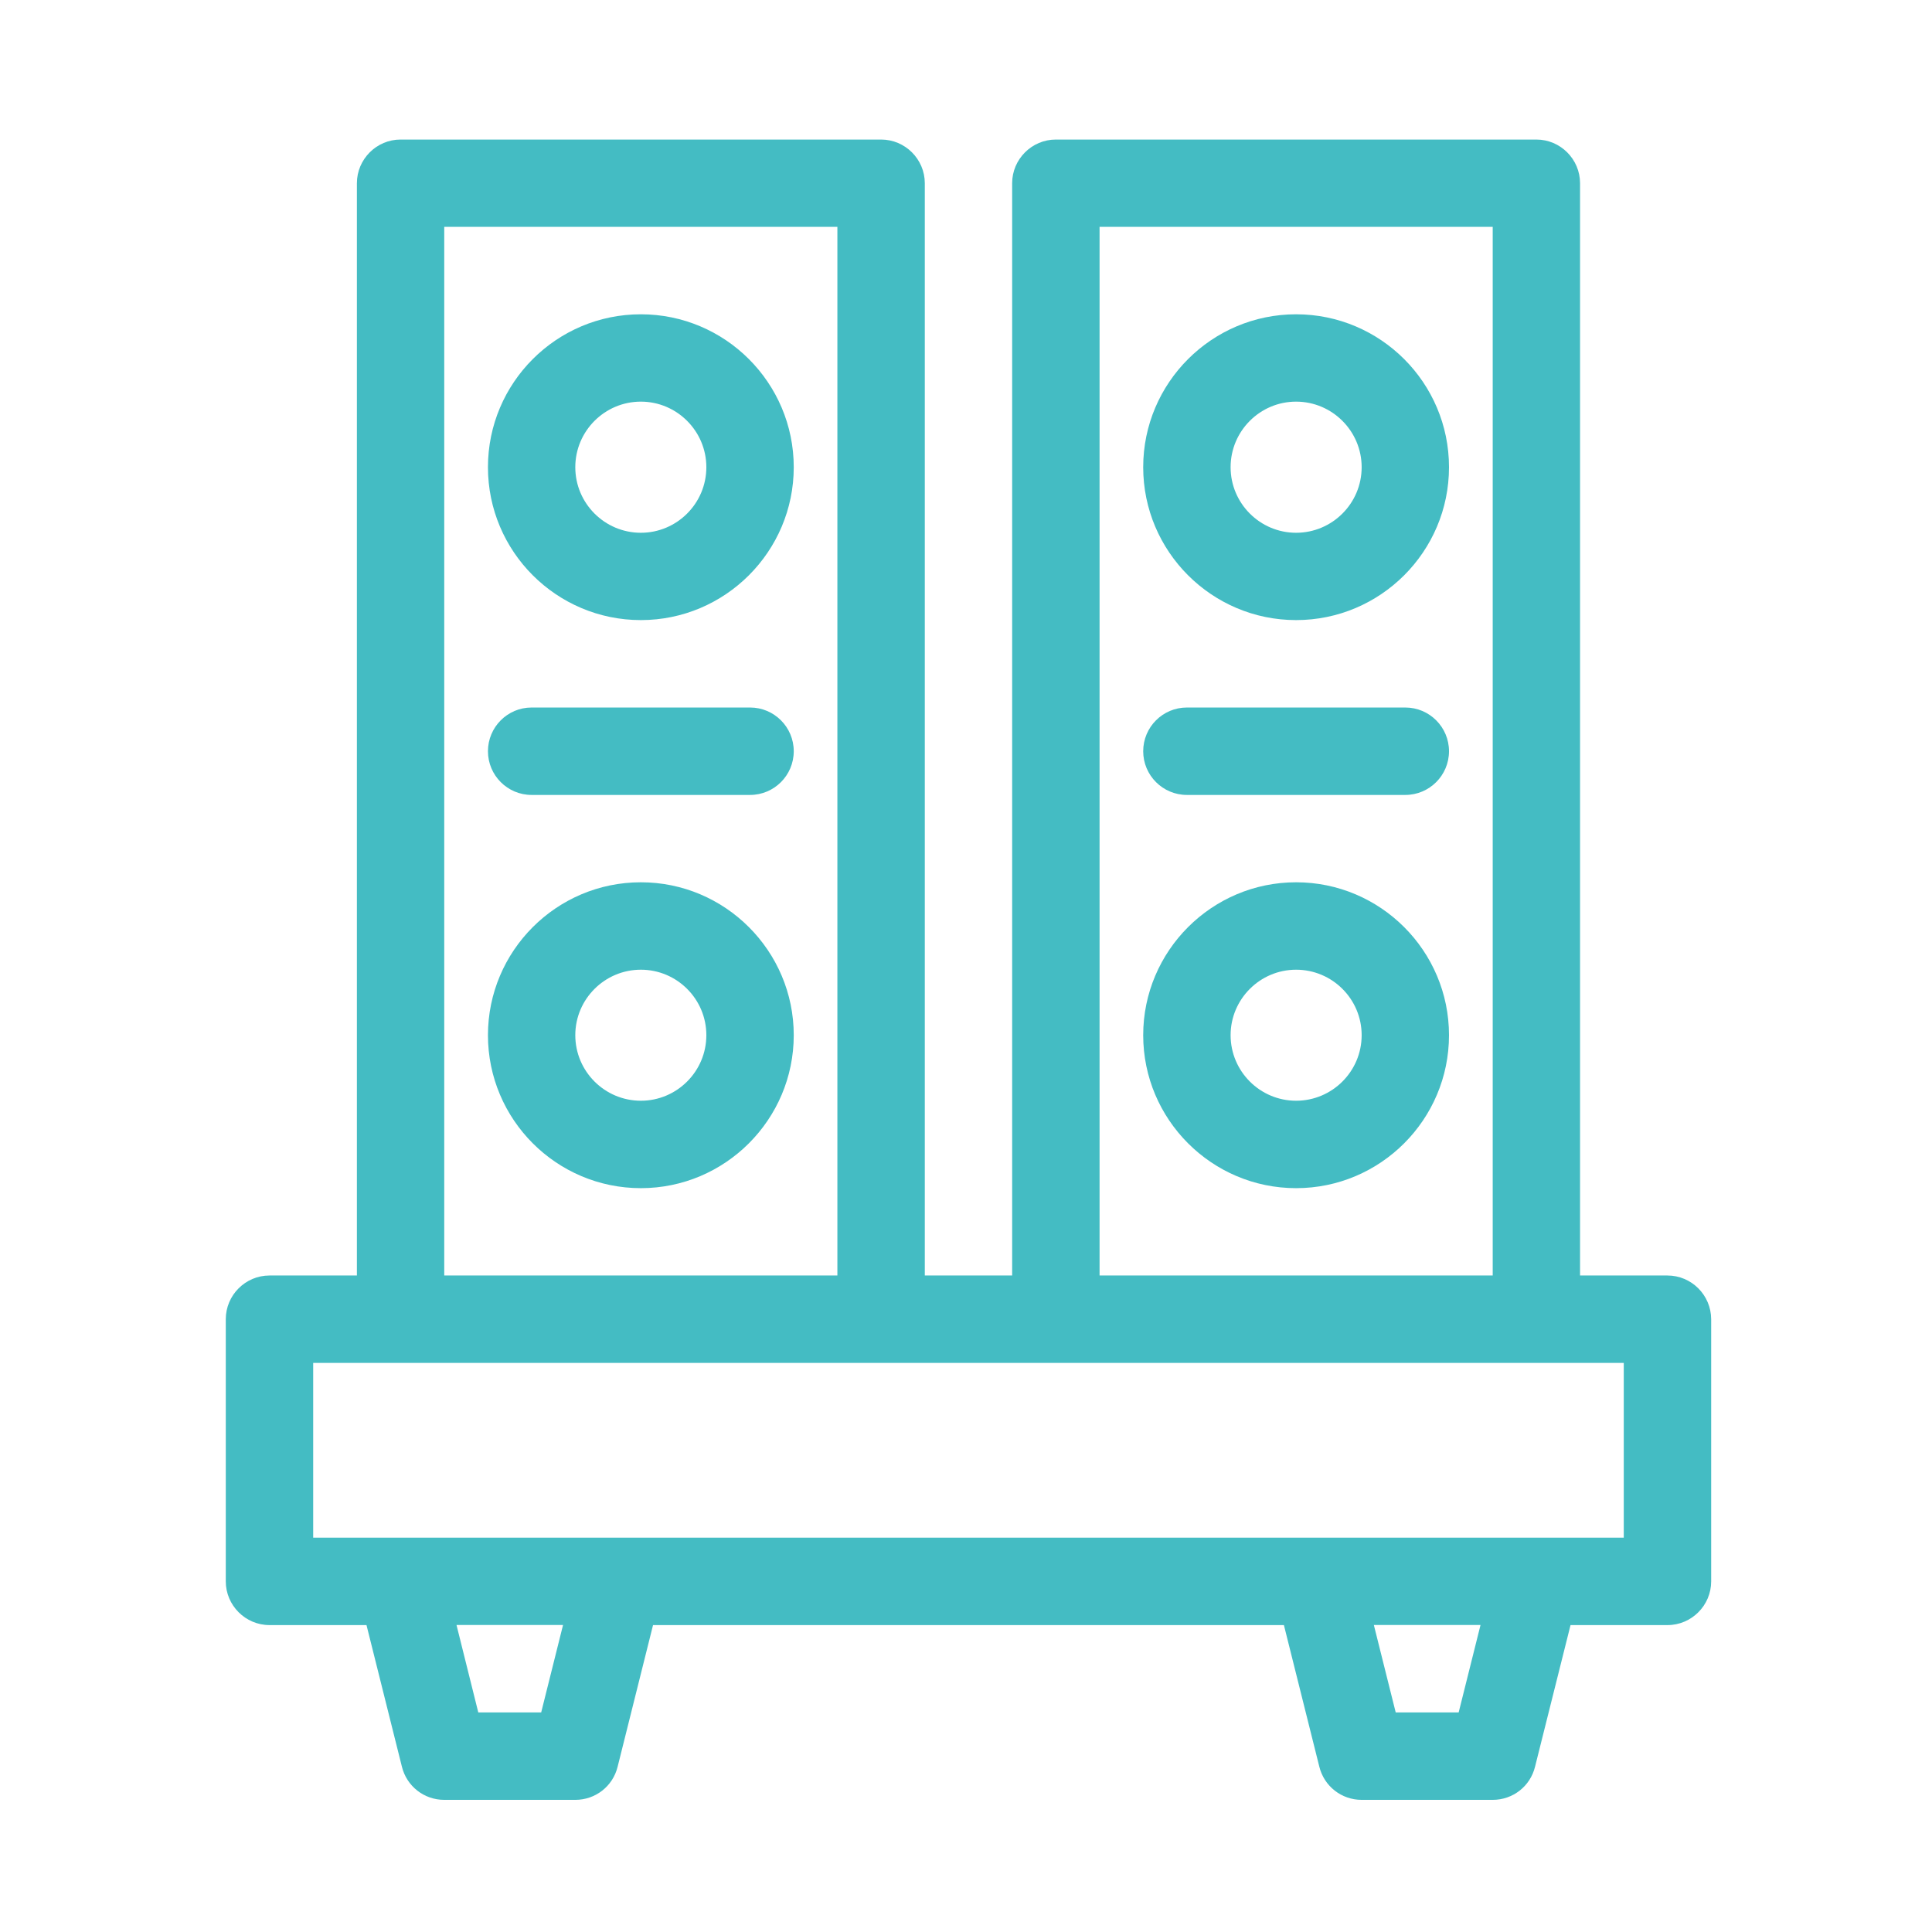
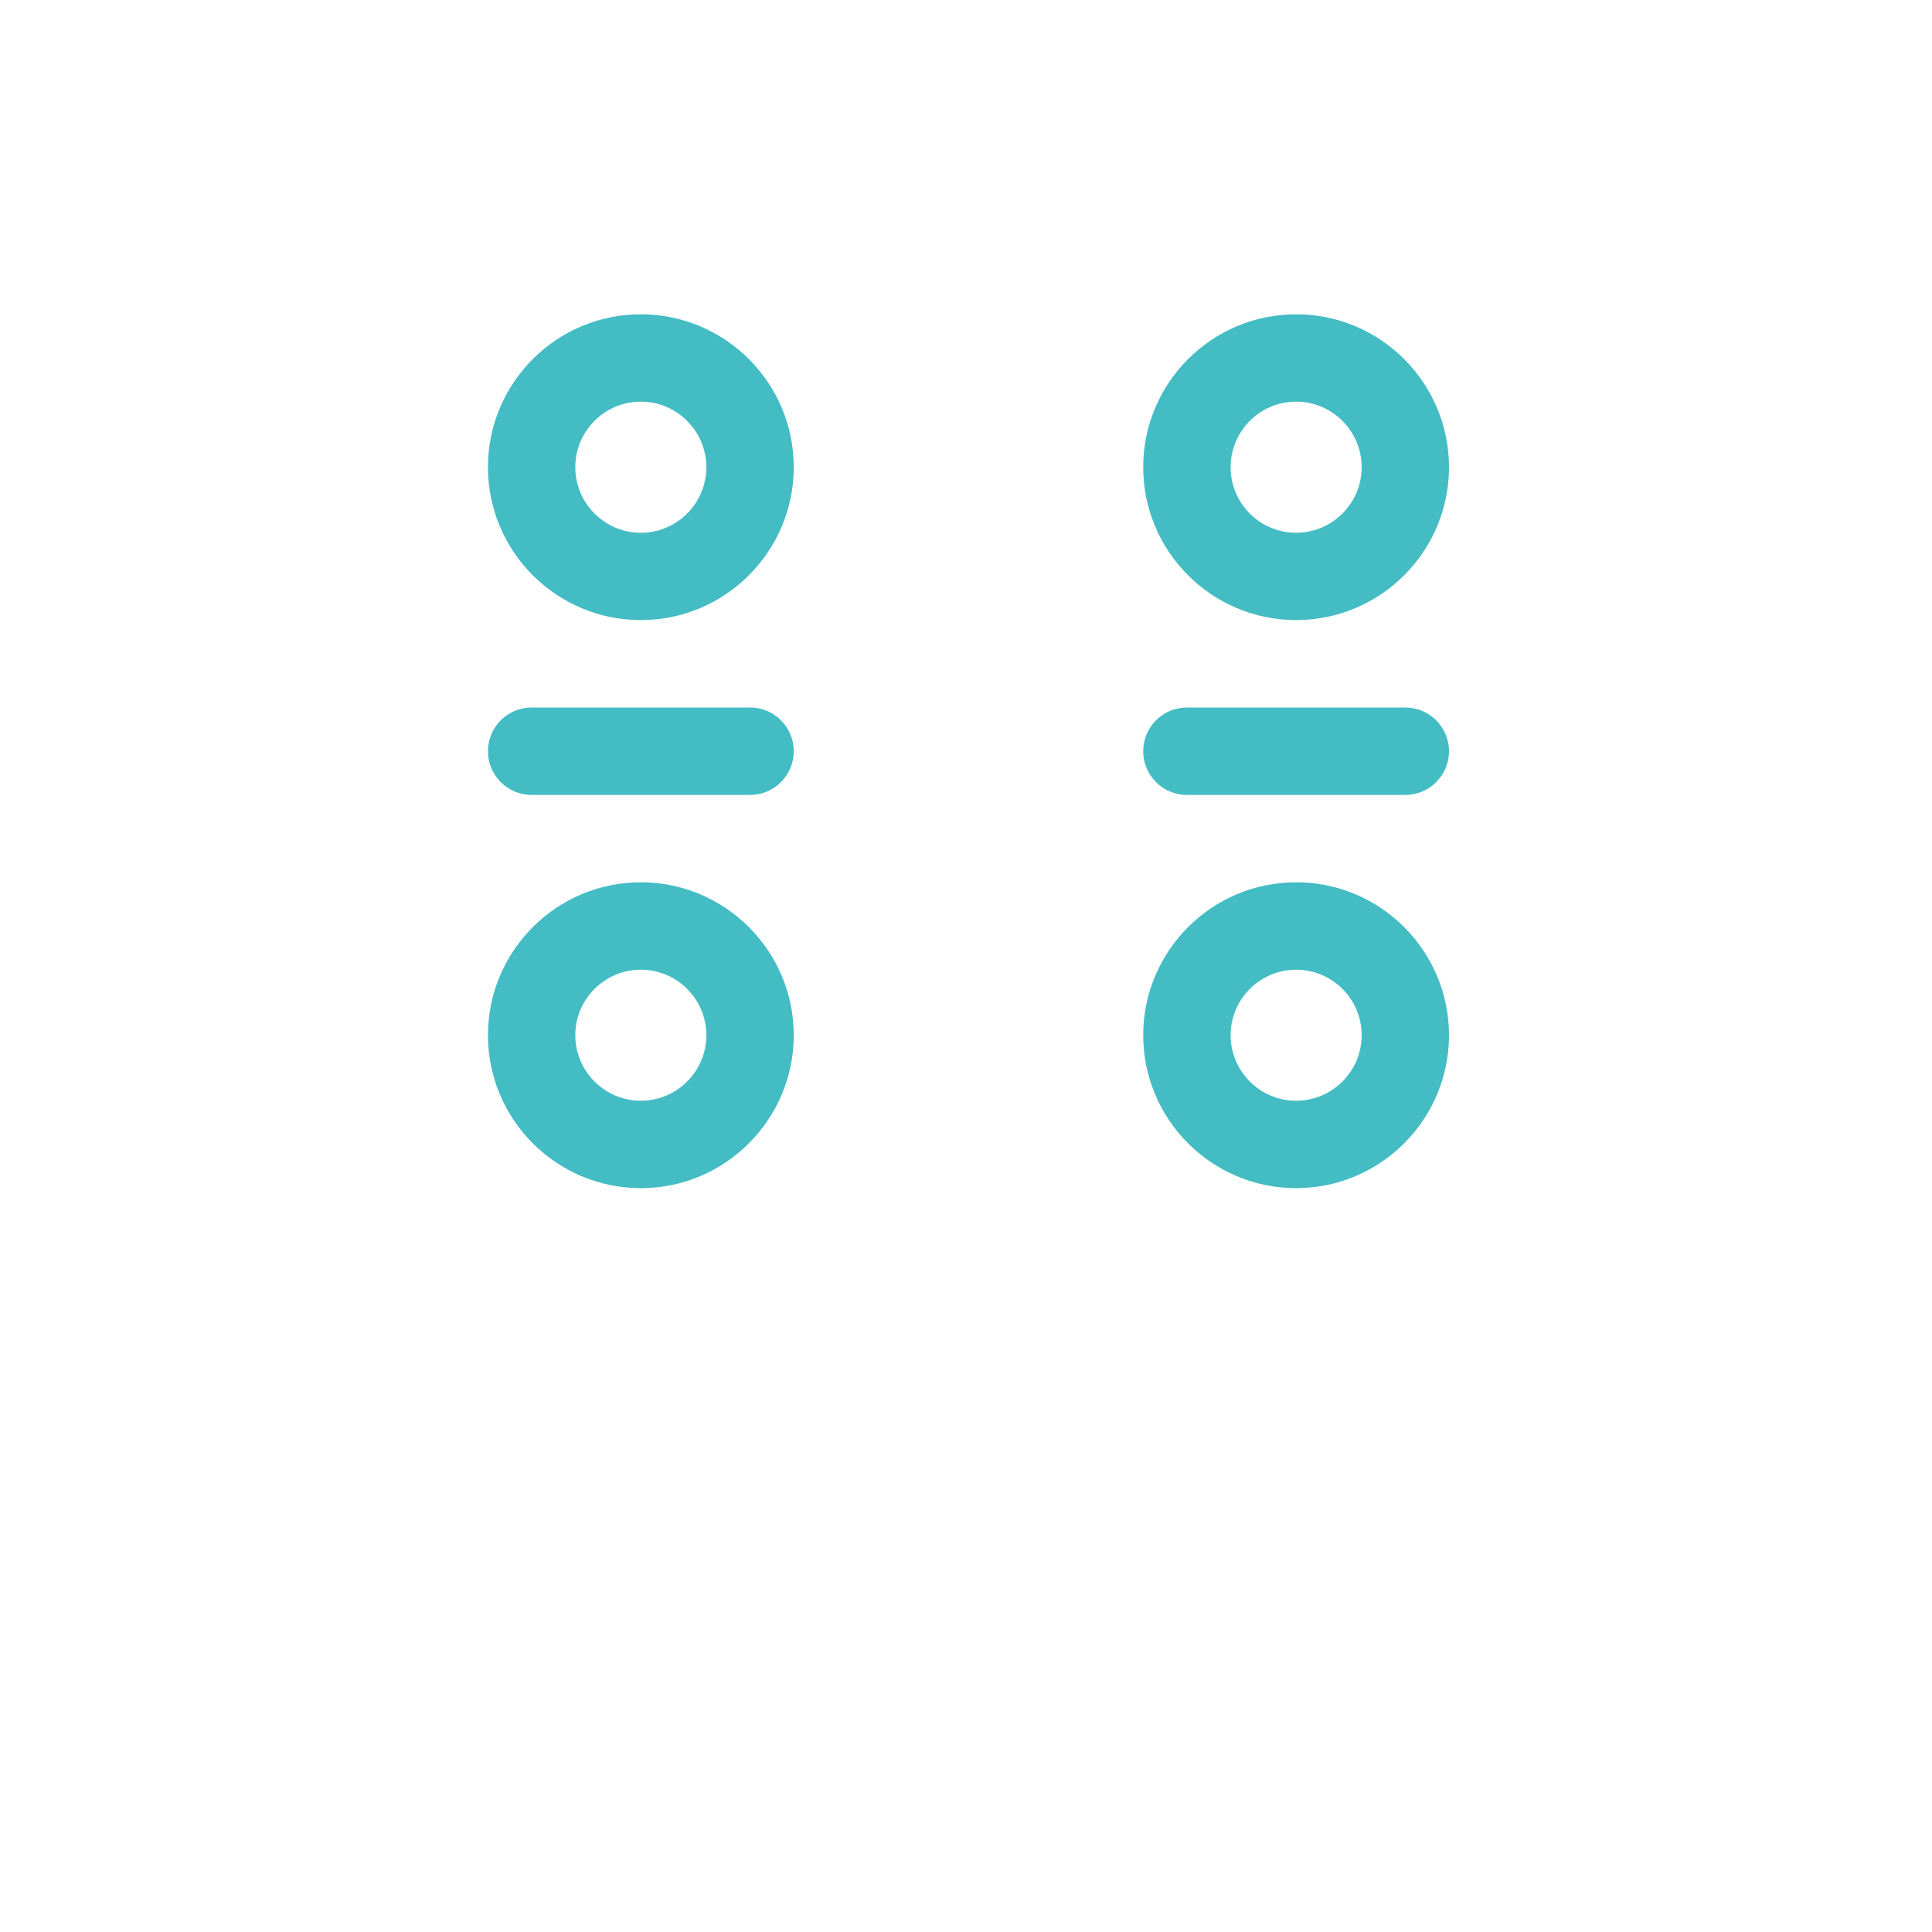
<svg xmlns="http://www.w3.org/2000/svg" width="128" zoomAndPan="magnify" viewBox="0 0 96 96" height="128" preserveAspectRatio="xMidYMid meet" version="1.0">
  <defs>
    <clipPath id="7934b381e4">
      <path d="M 11.039 6.934 L 85.289 6.934 L 85.289 89.434 L 11.039 89.434 Z M 11.039 6.934 " clip-rule="nonzero" />
    </clipPath>
  </defs>
  <g clip-path="url(#7934b381e4)">
-     <path fill="#44bcc3" d="M 82.855 63.379 L 78.512 63.379 L 78.512 9.105 C 78.512 7.91 77.535 6.934 76.34 6.934 L 52.465 6.934 C 51.27 6.934 50.293 7.91 50.293 9.105 L 50.293 63.379 L 45.953 63.379 L 45.953 9.105 C 45.953 7.91 44.977 6.934 43.781 6.934 L 19.902 6.934 C 18.711 6.934 17.734 7.91 17.734 9.105 L 17.734 63.379 L 13.391 63.379 C 12.195 63.379 11.219 64.355 11.219 65.551 L 11.219 78.578 C 11.219 79.77 12.195 80.75 13.391 80.75 L 18.211 80.75 L 19.969 87.781 C 20.207 88.758 21.074 89.434 22.074 89.434 L 28.586 89.434 C 29.586 89.434 30.453 88.762 30.691 87.781 L 32.449 80.75 L 63.797 80.75 L 65.555 87.781 C 65.793 88.758 66.66 89.434 67.66 89.434 L 74.172 89.434 C 75.172 89.434 76.039 88.762 76.277 87.781 L 78.039 80.75 L 82.855 80.75 C 84.051 80.75 85.027 79.773 85.027 78.578 L 85.027 65.551 C 85.023 64.355 84.051 63.379 82.855 63.379 M 54.637 11.273 L 74.172 11.273 L 74.172 63.379 L 54.637 63.379 Z M 22.074 11.273 L 41.609 11.273 L 41.609 63.379 L 22.074 63.379 Z M 26.891 85.09 L 23.766 85.09 L 22.684 80.746 L 27.977 80.746 Z M 72.48 85.09 L 69.352 85.09 L 68.266 80.746 L 73.566 80.746 Z M 80.684 76.406 L 15.562 76.406 L 15.562 67.723 L 80.684 67.723 Z M 80.684 76.406 " fill-opacity="1" fill-rule="evenodd" />
-   </g>
+     </g>
  <path fill="#44bcc3" d="M 31.844 30.812 C 27.652 30.812 24.246 27.406 24.246 23.215 C 24.246 19.023 27.652 15.617 31.844 15.617 C 36.031 15.617 39.441 19.023 39.441 23.215 C 39.441 27.406 36.031 30.812 31.844 30.812 M 31.844 19.957 C 30.047 19.957 28.586 21.418 28.586 23.215 C 28.586 25.012 30.047 26.473 31.844 26.473 C 33.637 26.473 35.098 25.012 35.098 23.215 C 35.098 21.422 33.637 19.957 31.844 19.957 Z M 31.844 19.957 " fill-opacity="1" fill-rule="evenodd" />
  <path fill="#44bcc3" d="M 31.844 59.039 C 27.652 59.039 24.246 55.629 24.246 51.438 C 24.246 47.25 27.652 43.84 31.844 43.84 C 36.031 43.84 39.441 47.25 39.441 51.438 C 39.441 55.629 36.031 59.039 31.844 59.039 M 31.844 48.184 C 30.047 48.184 28.586 49.645 28.586 51.438 C 28.586 53.234 30.047 54.695 31.844 54.695 C 33.637 54.695 35.098 53.234 35.098 51.438 C 35.098 49.641 33.637 48.184 31.844 48.184 Z M 31.844 48.184 " fill-opacity="1" fill-rule="evenodd" />
  <path fill="#44bcc3" d="M 37.27 39.5 L 26.414 39.5 C 25.219 39.5 24.246 38.527 24.246 37.328 C 24.246 36.129 25.219 35.156 26.414 35.156 L 37.27 35.156 C 38.469 35.156 39.441 36.129 39.441 37.328 C 39.441 38.527 38.469 39.5 37.27 39.5 " fill-opacity="1" fill-rule="evenodd" />
  <path fill="#44bcc3" d="M 64.402 30.812 C 60.215 30.812 56.805 27.406 56.805 23.215 C 56.805 19.023 60.215 15.617 64.402 15.617 C 68.594 15.617 72 19.023 72 23.215 C 72 27.406 68.594 30.812 64.402 30.812 M 64.402 19.957 C 62.609 19.957 61.148 21.418 61.148 23.215 C 61.148 25.012 62.609 26.473 64.402 26.473 C 66.199 26.473 67.66 25.012 67.66 23.215 C 67.66 21.422 66.199 19.957 64.402 19.957 Z M 64.402 19.957 " fill-opacity="1" fill-rule="evenodd" />
  <path fill="#44bcc3" d="M 64.402 59.039 C 60.215 59.039 56.805 55.629 56.805 51.438 C 56.805 47.25 60.215 43.84 64.402 43.84 C 68.594 43.84 72 47.25 72 51.438 C 72 55.629 68.594 59.039 64.402 59.039 M 64.402 48.184 C 62.609 48.184 61.148 49.645 61.148 51.438 C 61.148 53.234 62.609 54.695 64.402 54.695 C 66.199 54.695 67.66 53.234 67.66 51.438 C 67.66 49.641 66.199 48.184 64.402 48.184 Z M 64.402 48.184 " fill-opacity="1" fill-rule="evenodd" />
  <path fill="#44bcc3" d="M 69.828 39.5 L 58.977 39.5 C 57.777 39.5 56.805 38.527 56.805 37.328 C 56.805 36.129 57.777 35.156 58.977 35.156 L 69.828 35.156 C 71.027 35.156 72 36.129 72 37.328 C 72 38.527 71.027 39.5 69.828 39.5 " fill-opacity="1" fill-rule="evenodd" />
</svg>